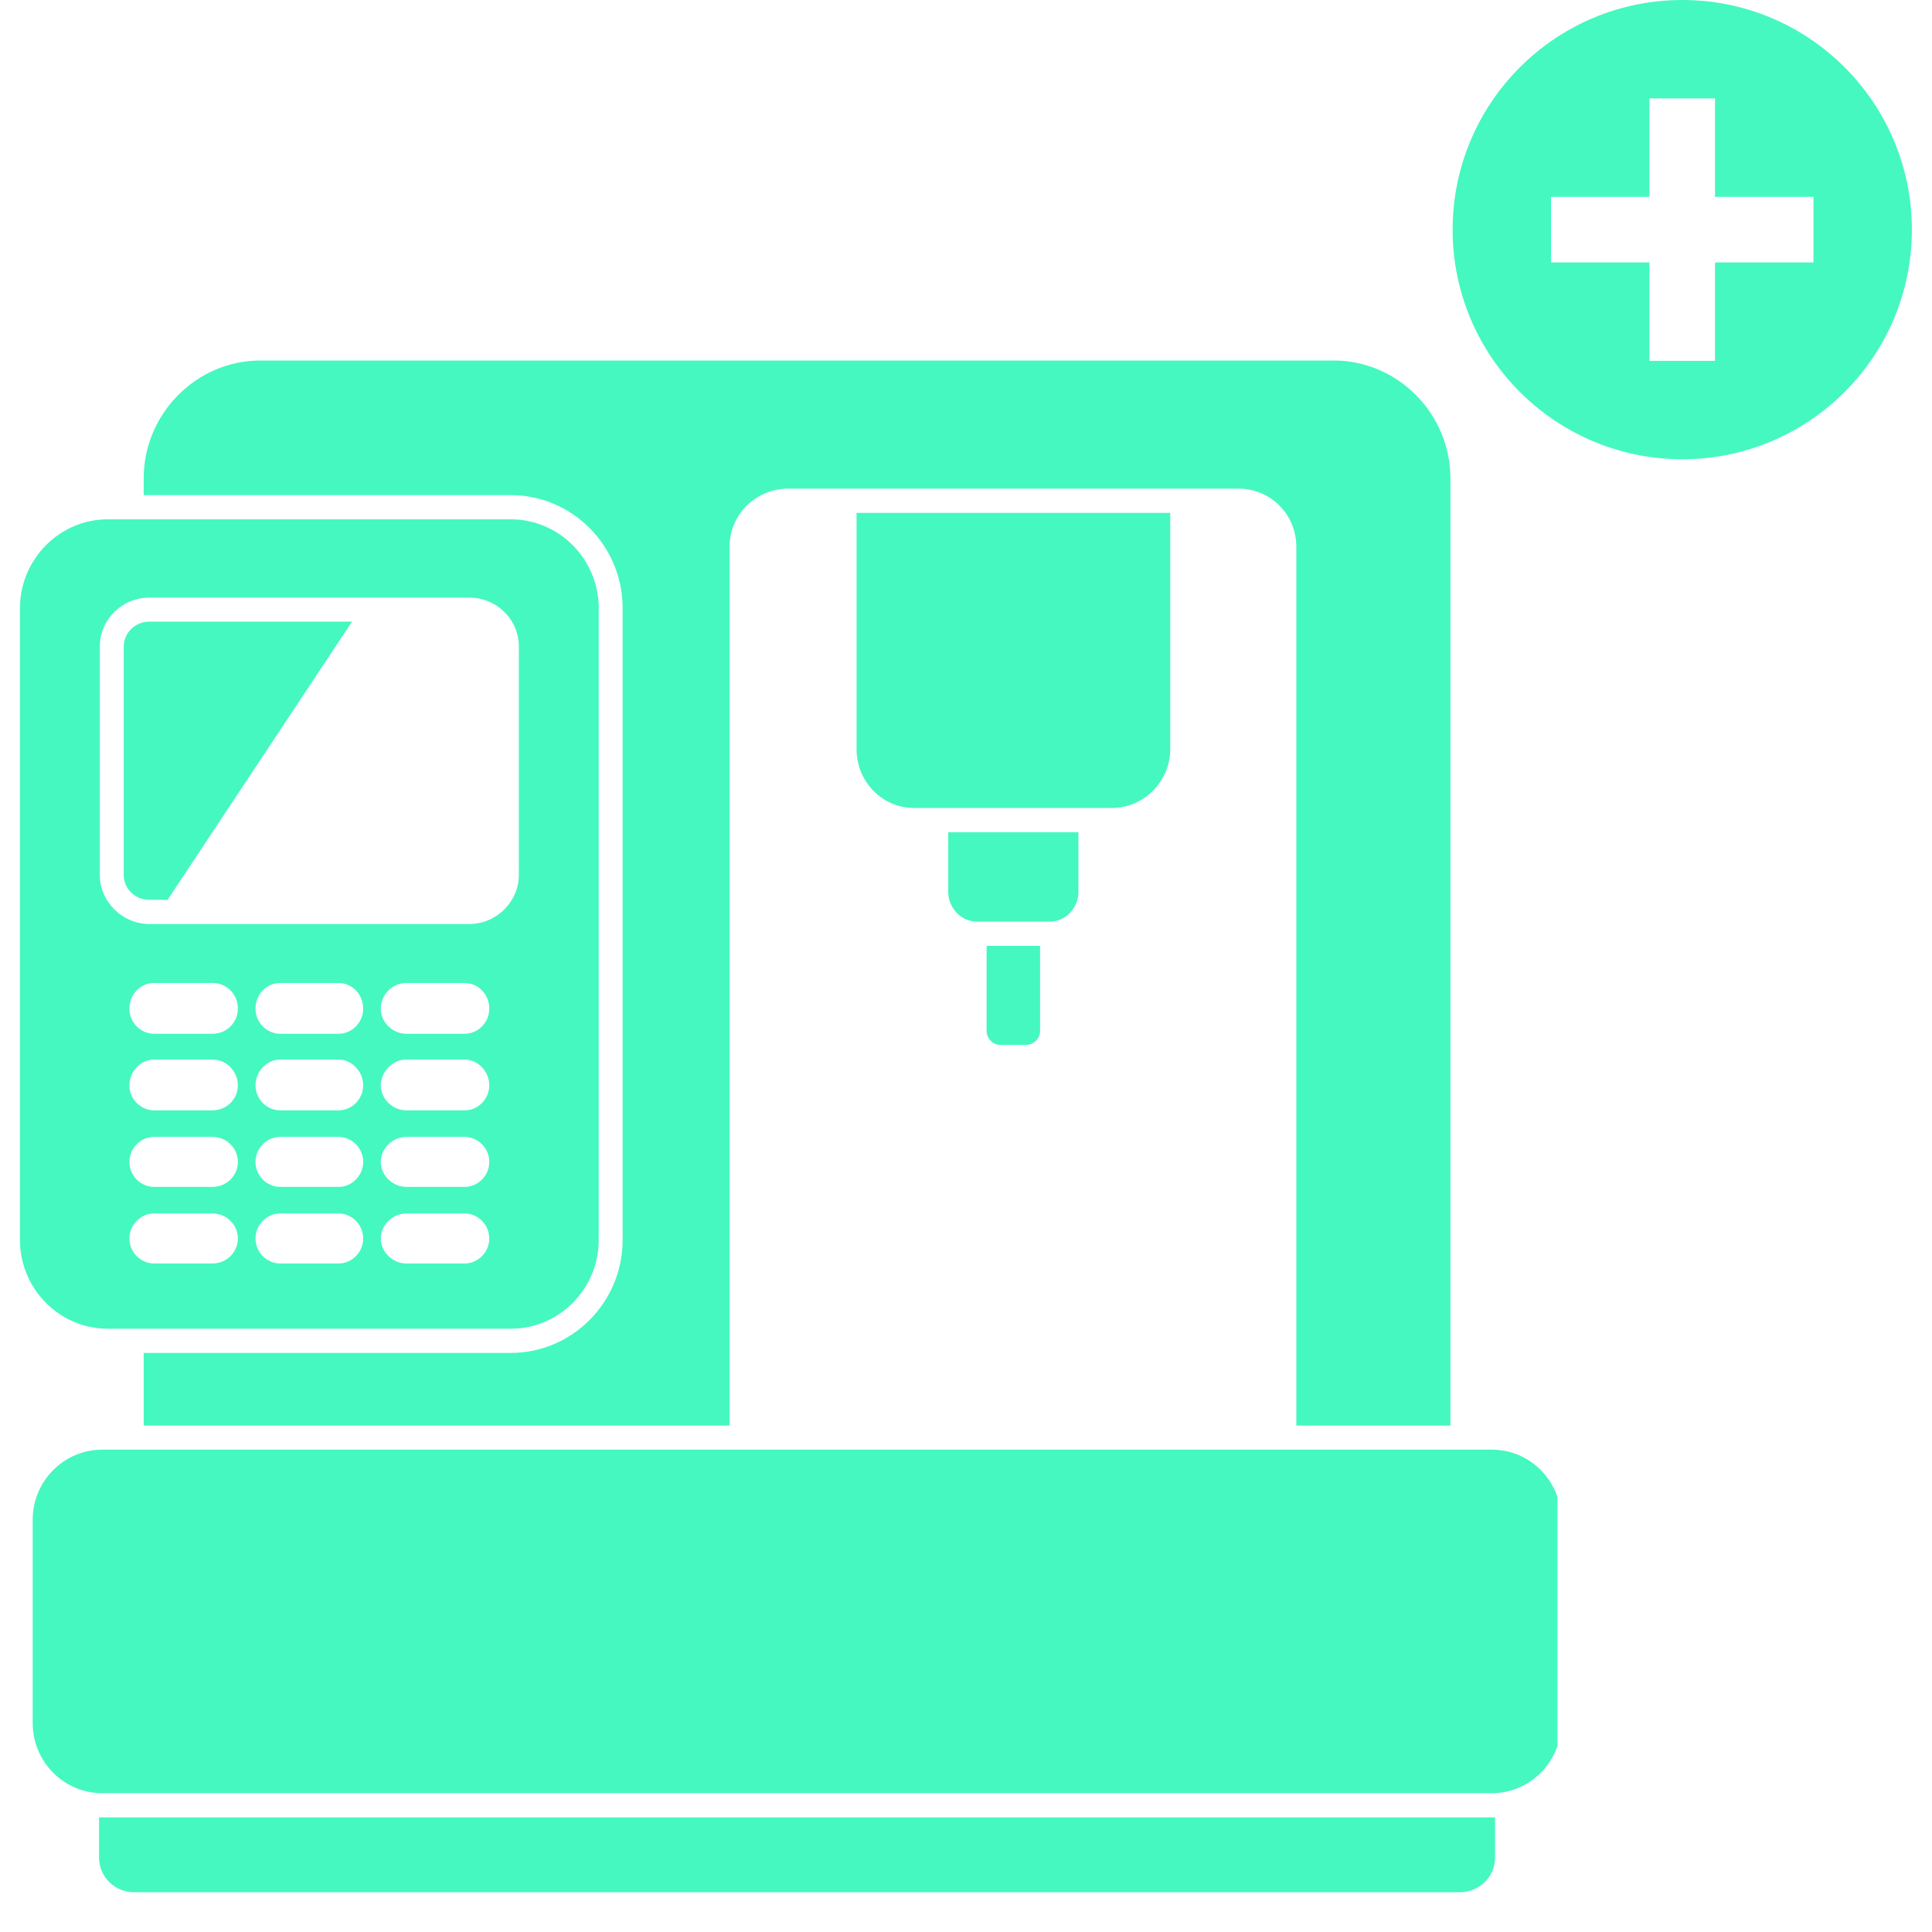
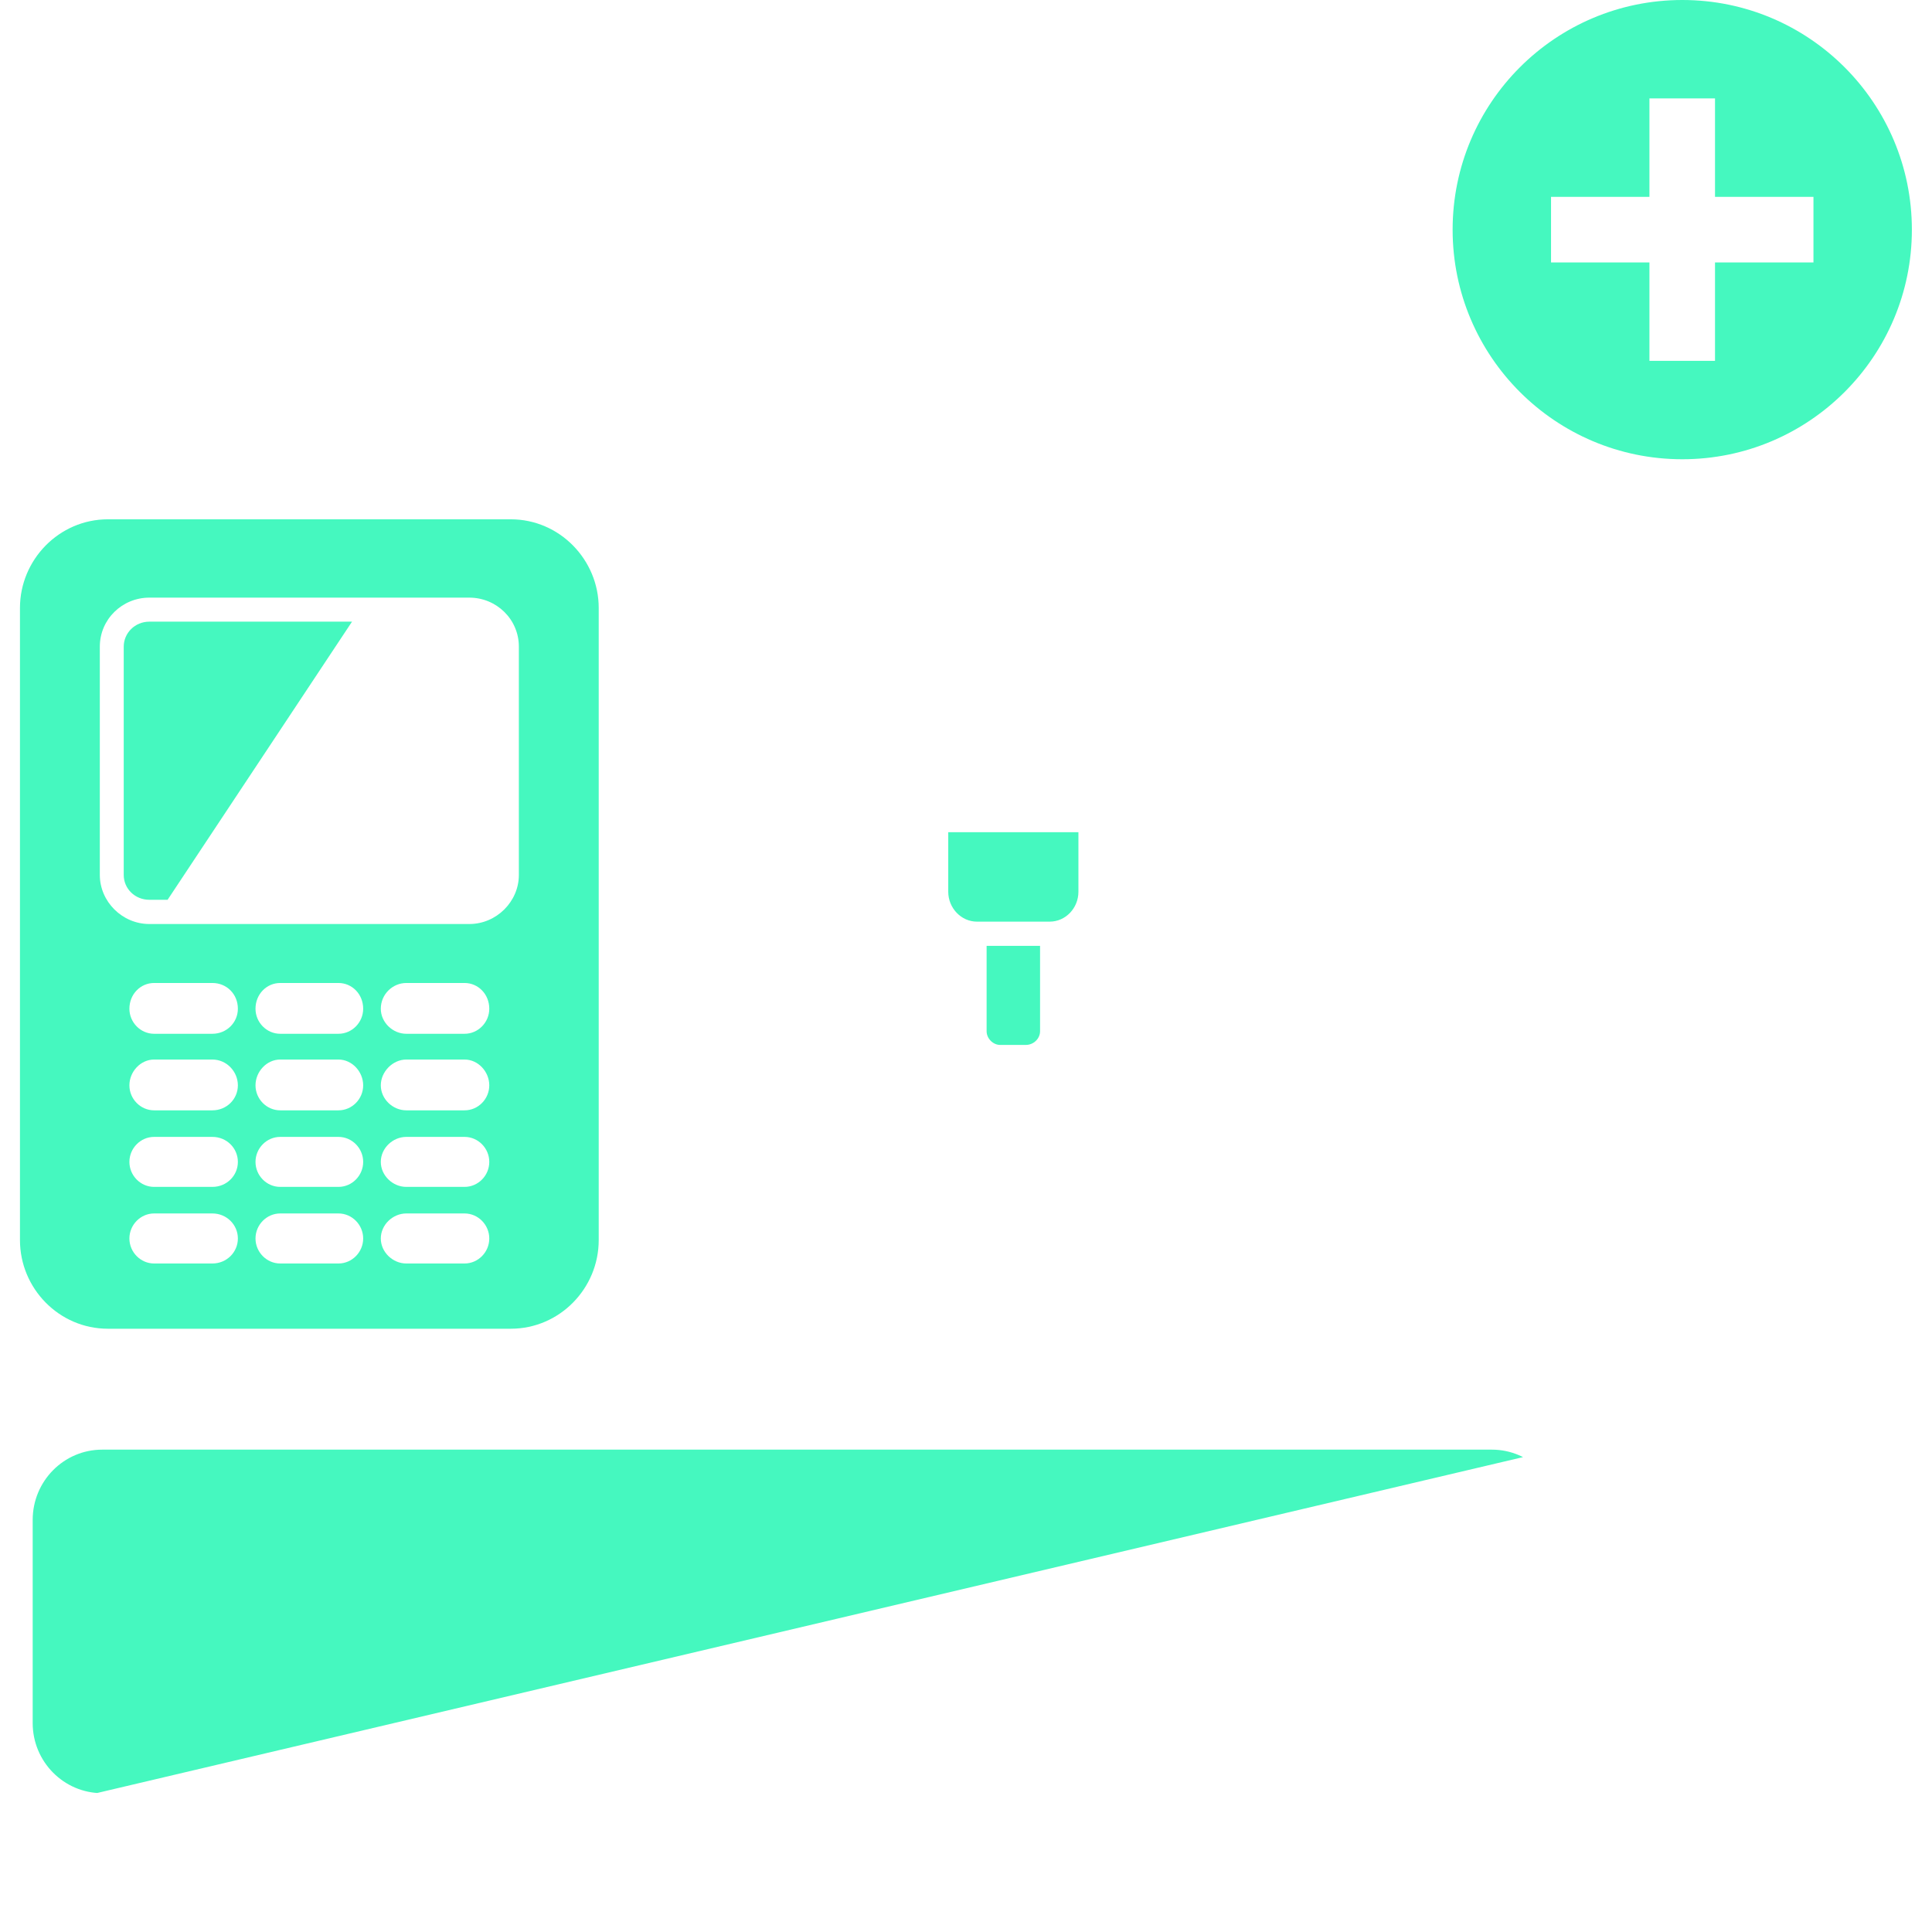
<svg xmlns="http://www.w3.org/2000/svg" width="64" zoomAndPan="magnify" viewBox="0 0 48 48" height="64" preserveAspectRatio="xMidYMid meet" version="1.0">
  <defs>
    <clipPath id="a1fa655f6b">
-       <path d="M 0.488 36 L 38.695 36 L 38.695 45 L 0.488 45 Z M 0.488 36 " clip-rule="nonzero" />
+       <path d="M 0.488 36 L 38.695 36 L 0.488 45 Z M 0.488 36 " clip-rule="nonzero" />
    </clipPath>
    <clipPath id="d91f3b62aa">
-       <path d="M 2 45 L 38 45 L 38 47.02 L 2 47.02 Z M 2 45 " clip-rule="nonzero" />
-     </clipPath>
+       </clipPath>
    <clipPath id="4369f1a794">
      <path d="M 3 8.957 L 37 8.957 L 37 36 L 3 36 Z M 3 8.957 " clip-rule="nonzero" />
    </clipPath>
    <clipPath id="53bb147224">
      <path d="M 0.488 12 L 15 12 L 15 34 L 0.488 34 Z M 0.488 12 " clip-rule="nonzero" />
    </clipPath>
    <clipPath id="3af19420f7">
      <path d="M 36.09 0 L 47.508 0 L 47.508 11.754 L 36.09 11.754 Z M 36.09 0 " clip-rule="nonzero" />
    </clipPath>
  </defs>
  <g clip-path="url(#a1fa655f6b)">
    <path fill="#45f8bf" d="M 37.066 36.016 L 2.539 36.016 C 1.586 36.016 0.812 36.797 0.812 37.762 L 0.812 42.809 C 0.812 43.77 1.586 44.551 2.539 44.551 L 37.066 44.551 C 38.016 44.551 38.789 43.77 38.789 42.809 L 38.789 37.762 C 38.789 36.797 38.016 36.016 37.066 36.016 Z M 37.066 36.016 " fill-opacity="1" fill-rule="evenodd" />
  </g>
  <g clip-path="url(#d91f3b62aa)">
    <path fill="#45f8bf" d="M 2.461 46.152 C 2.461 46.633 2.855 47.012 3.332 47.012 L 36.27 47.012 C 36.746 47.012 37.145 46.633 37.145 46.152 L 37.145 45.152 L 2.461 45.152 Z M 2.461 46.152 " fill-opacity="1" fill-rule="evenodd" />
  </g>
  <g clip-path="url(#4369f1a794)">
-     <path fill="#45f8bf" d="M 15.469 15.105 L 15.469 30.809 C 15.469 32.352 14.219 33.613 12.691 33.613 L 3.57 33.613 L 3.57 35.418 L 18.125 35.418 L 18.125 13.586 C 18.125 12.785 18.781 12.141 19.574 12.141 L 30.777 12.141 C 31.57 12.141 32.207 12.785 32.207 13.586 L 32.207 35.418 L 36.035 35.418 L 36.035 11.883 C 36.035 10.281 34.727 8.957 33.137 8.957 L 6.465 8.957 C 4.879 8.957 3.57 10.281 3.57 11.883 L 3.57 12.301 L 12.691 12.301 C 14.219 12.301 15.469 13.562 15.469 15.105 Z M 15.469 15.105 " fill-opacity="1" fill-rule="evenodd" />
-   </g>
+     </g>
  <g clip-path="url(#53bb147224)">
    <path fill="#45f8bf" d="M 2.68 33.012 L 12.691 33.012 C 13.902 33.012 14.875 32.012 14.875 30.809 L 14.875 15.105 C 14.875 13.906 13.902 12.902 12.691 12.902 L 2.68 12.902 C 1.469 12.902 0.496 13.906 0.496 15.105 L 0.496 30.809 C 0.496 32.012 1.469 33.012 2.68 33.012 Z M 5.277 31.391 L 3.828 31.391 C 3.492 31.391 3.215 31.109 3.215 30.77 C 3.215 30.43 3.492 30.148 3.828 30.148 L 5.277 30.148 C 5.633 30.148 5.91 30.43 5.91 30.77 C 5.91 31.109 5.633 31.391 5.277 31.391 Z M 5.277 29.488 C 4.801 29.488 4.324 29.488 3.828 29.488 C 3.492 29.488 3.215 29.207 3.215 28.867 C 3.215 28.527 3.492 28.246 3.828 28.246 C 4.324 28.246 4.801 28.246 5.277 28.246 C 5.633 28.246 5.91 28.527 5.91 28.867 C 5.91 29.207 5.633 29.488 5.277 29.488 Z M 5.277 27.586 C 4.801 27.586 4.324 27.586 3.828 27.586 C 3.492 27.586 3.215 27.305 3.215 26.965 C 3.215 26.625 3.492 26.324 3.828 26.324 C 4.324 26.324 4.801 26.324 5.277 26.324 C 5.633 26.324 5.91 26.625 5.91 26.965 C 5.91 27.305 5.633 27.586 5.277 27.586 Z M 5.277 25.684 L 3.828 25.684 C 3.492 25.684 3.215 25.402 3.215 25.062 C 3.215 24.699 3.492 24.422 3.828 24.422 L 5.277 24.422 C 5.633 24.422 5.91 24.699 5.91 25.062 C 5.91 25.402 5.633 25.684 5.277 25.684 Z M 8.41 31.391 C 7.934 31.391 7.438 31.391 6.961 31.391 C 6.625 31.391 6.348 31.109 6.348 30.77 C 6.348 30.43 6.625 30.148 6.961 30.148 C 7.438 30.148 7.934 30.148 8.41 30.148 C 8.746 30.148 9.023 30.43 9.023 30.77 C 9.023 31.109 8.746 31.391 8.41 31.391 Z M 8.41 29.488 C 7.934 29.488 7.438 29.488 6.961 29.488 C 6.625 29.488 6.348 29.207 6.348 28.867 C 6.348 28.527 6.625 28.246 6.961 28.246 C 7.438 28.246 7.934 28.246 8.41 28.246 C 8.746 28.246 9.023 28.527 9.023 28.867 C 9.023 29.207 8.746 29.488 8.41 29.488 Z M 8.41 27.586 C 7.934 27.586 7.438 27.586 6.961 27.586 C 6.625 27.586 6.348 27.305 6.348 26.965 C 6.348 26.625 6.625 26.324 6.961 26.324 C 7.438 26.324 7.934 26.324 8.41 26.324 C 8.746 26.324 9.023 26.625 9.023 26.965 C 9.023 27.305 8.746 27.586 8.41 27.586 Z M 8.41 25.684 C 7.934 25.684 7.438 25.684 6.961 25.684 C 6.625 25.684 6.348 25.402 6.348 25.062 C 6.348 24.699 6.625 24.422 6.961 24.422 C 7.438 24.422 7.934 24.422 8.41 24.422 C 8.746 24.422 9.023 24.699 9.023 25.062 C 9.023 25.402 8.746 25.684 8.41 25.684 Z M 11.543 31.391 L 10.094 31.391 C 9.758 31.391 9.461 31.109 9.461 30.77 C 9.461 30.43 9.758 30.148 10.094 30.148 L 11.543 30.148 C 11.879 30.148 12.156 30.43 12.156 30.77 C 12.156 31.109 11.879 31.391 11.543 31.391 Z M 11.543 29.488 C 11.047 29.488 10.57 29.488 10.094 29.488 C 9.758 29.488 9.461 29.207 9.461 28.867 C 9.461 28.527 9.758 28.246 10.094 28.246 C 10.57 28.246 11.047 28.246 11.543 28.246 C 11.879 28.246 12.156 28.527 12.156 28.867 C 12.156 29.207 11.879 29.488 11.543 29.488 Z M 11.543 27.586 C 11.047 27.586 10.57 27.586 10.094 27.586 C 9.758 27.586 9.461 27.305 9.461 26.965 C 9.461 26.625 9.758 26.324 10.094 26.324 C 10.57 26.324 11.047 26.324 11.543 26.324 C 11.879 26.324 12.156 26.625 12.156 26.965 C 12.156 27.305 11.879 27.586 11.543 27.586 Z M 11.543 25.684 L 10.094 25.684 C 9.758 25.684 9.461 25.402 9.461 25.062 C 9.461 24.699 9.758 24.422 10.094 24.422 L 11.543 24.422 C 11.879 24.422 12.156 24.699 12.156 25.062 C 12.156 25.402 11.879 25.684 11.543 25.684 Z M 2.48 16.066 C 2.48 15.387 3.035 14.848 3.711 14.848 L 11.66 14.848 C 12.336 14.848 12.891 15.387 12.891 16.066 L 12.891 21.738 C 12.891 22.398 12.336 22.957 11.66 22.957 L 3.711 22.957 C 3.035 22.957 2.48 22.398 2.48 21.738 Z M 2.48 16.066 " fill-opacity="1" fill-rule="evenodd" />
  </g>
  <path fill="#45f8bf" d="M 3.711 22.355 L 4.164 22.355 L 8.746 15.445 L 3.711 15.445 C 3.352 15.445 3.074 15.727 3.074 16.066 L 3.074 21.738 C 3.074 22.078 3.352 22.355 3.711 22.355 Z M 3.711 22.355 " fill-opacity="1" fill-rule="evenodd" />
-   <path fill="#45f8bf" d="M 29.074 18.613 L 29.074 12.742 L 21.281 12.742 L 21.281 18.613 C 21.281 19.414 21.914 20.074 22.707 20.074 L 27.625 20.074 C 28.418 20.074 29.074 19.414 29.074 18.613 Z M 29.074 18.613 " fill-opacity="1" fill-rule="evenodd" />
  <path fill="#45f8bf" d="M 26.793 22.156 L 26.793 20.676 L 23.559 20.676 L 23.559 22.156 C 23.559 22.559 23.879 22.898 24.273 22.898 L 26.078 22.898 C 26.477 22.898 26.793 22.559 26.793 22.156 Z M 26.793 22.156 " fill-opacity="1" fill-rule="evenodd" />
  <path fill="#45f8bf" d="M 24.848 25.961 L 25.484 25.961 C 25.684 25.961 25.84 25.801 25.84 25.621 L 25.84 23.5 L 24.512 23.5 L 24.512 25.621 C 24.512 25.801 24.672 25.961 24.848 25.961 Z M 24.848 25.961 " fill-opacity="1" fill-rule="evenodd" />
  <g clip-path="url(#3af19420f7)">
    <path fill="#45f8bf" d="M 41.797 0 C 38.645 0 36.09 2.555 36.09 5.707 C 36.09 8.855 38.645 11.41 41.797 11.41 C 44.945 11.41 47.5 8.855 47.5 5.707 C 47.5 2.555 44.945 0 41.797 0 Z M 45.055 6.52 L 42.609 6.52 L 42.609 8.965 L 40.98 8.965 L 40.98 6.52 L 38.535 6.52 L 38.535 4.891 L 40.98 4.891 L 40.98 2.445 L 42.609 2.445 L 42.609 4.891 L 45.055 4.891 Z M 45.055 6.52 " fill-opacity="1" fill-rule="nonzero" />
  </g>
</svg>